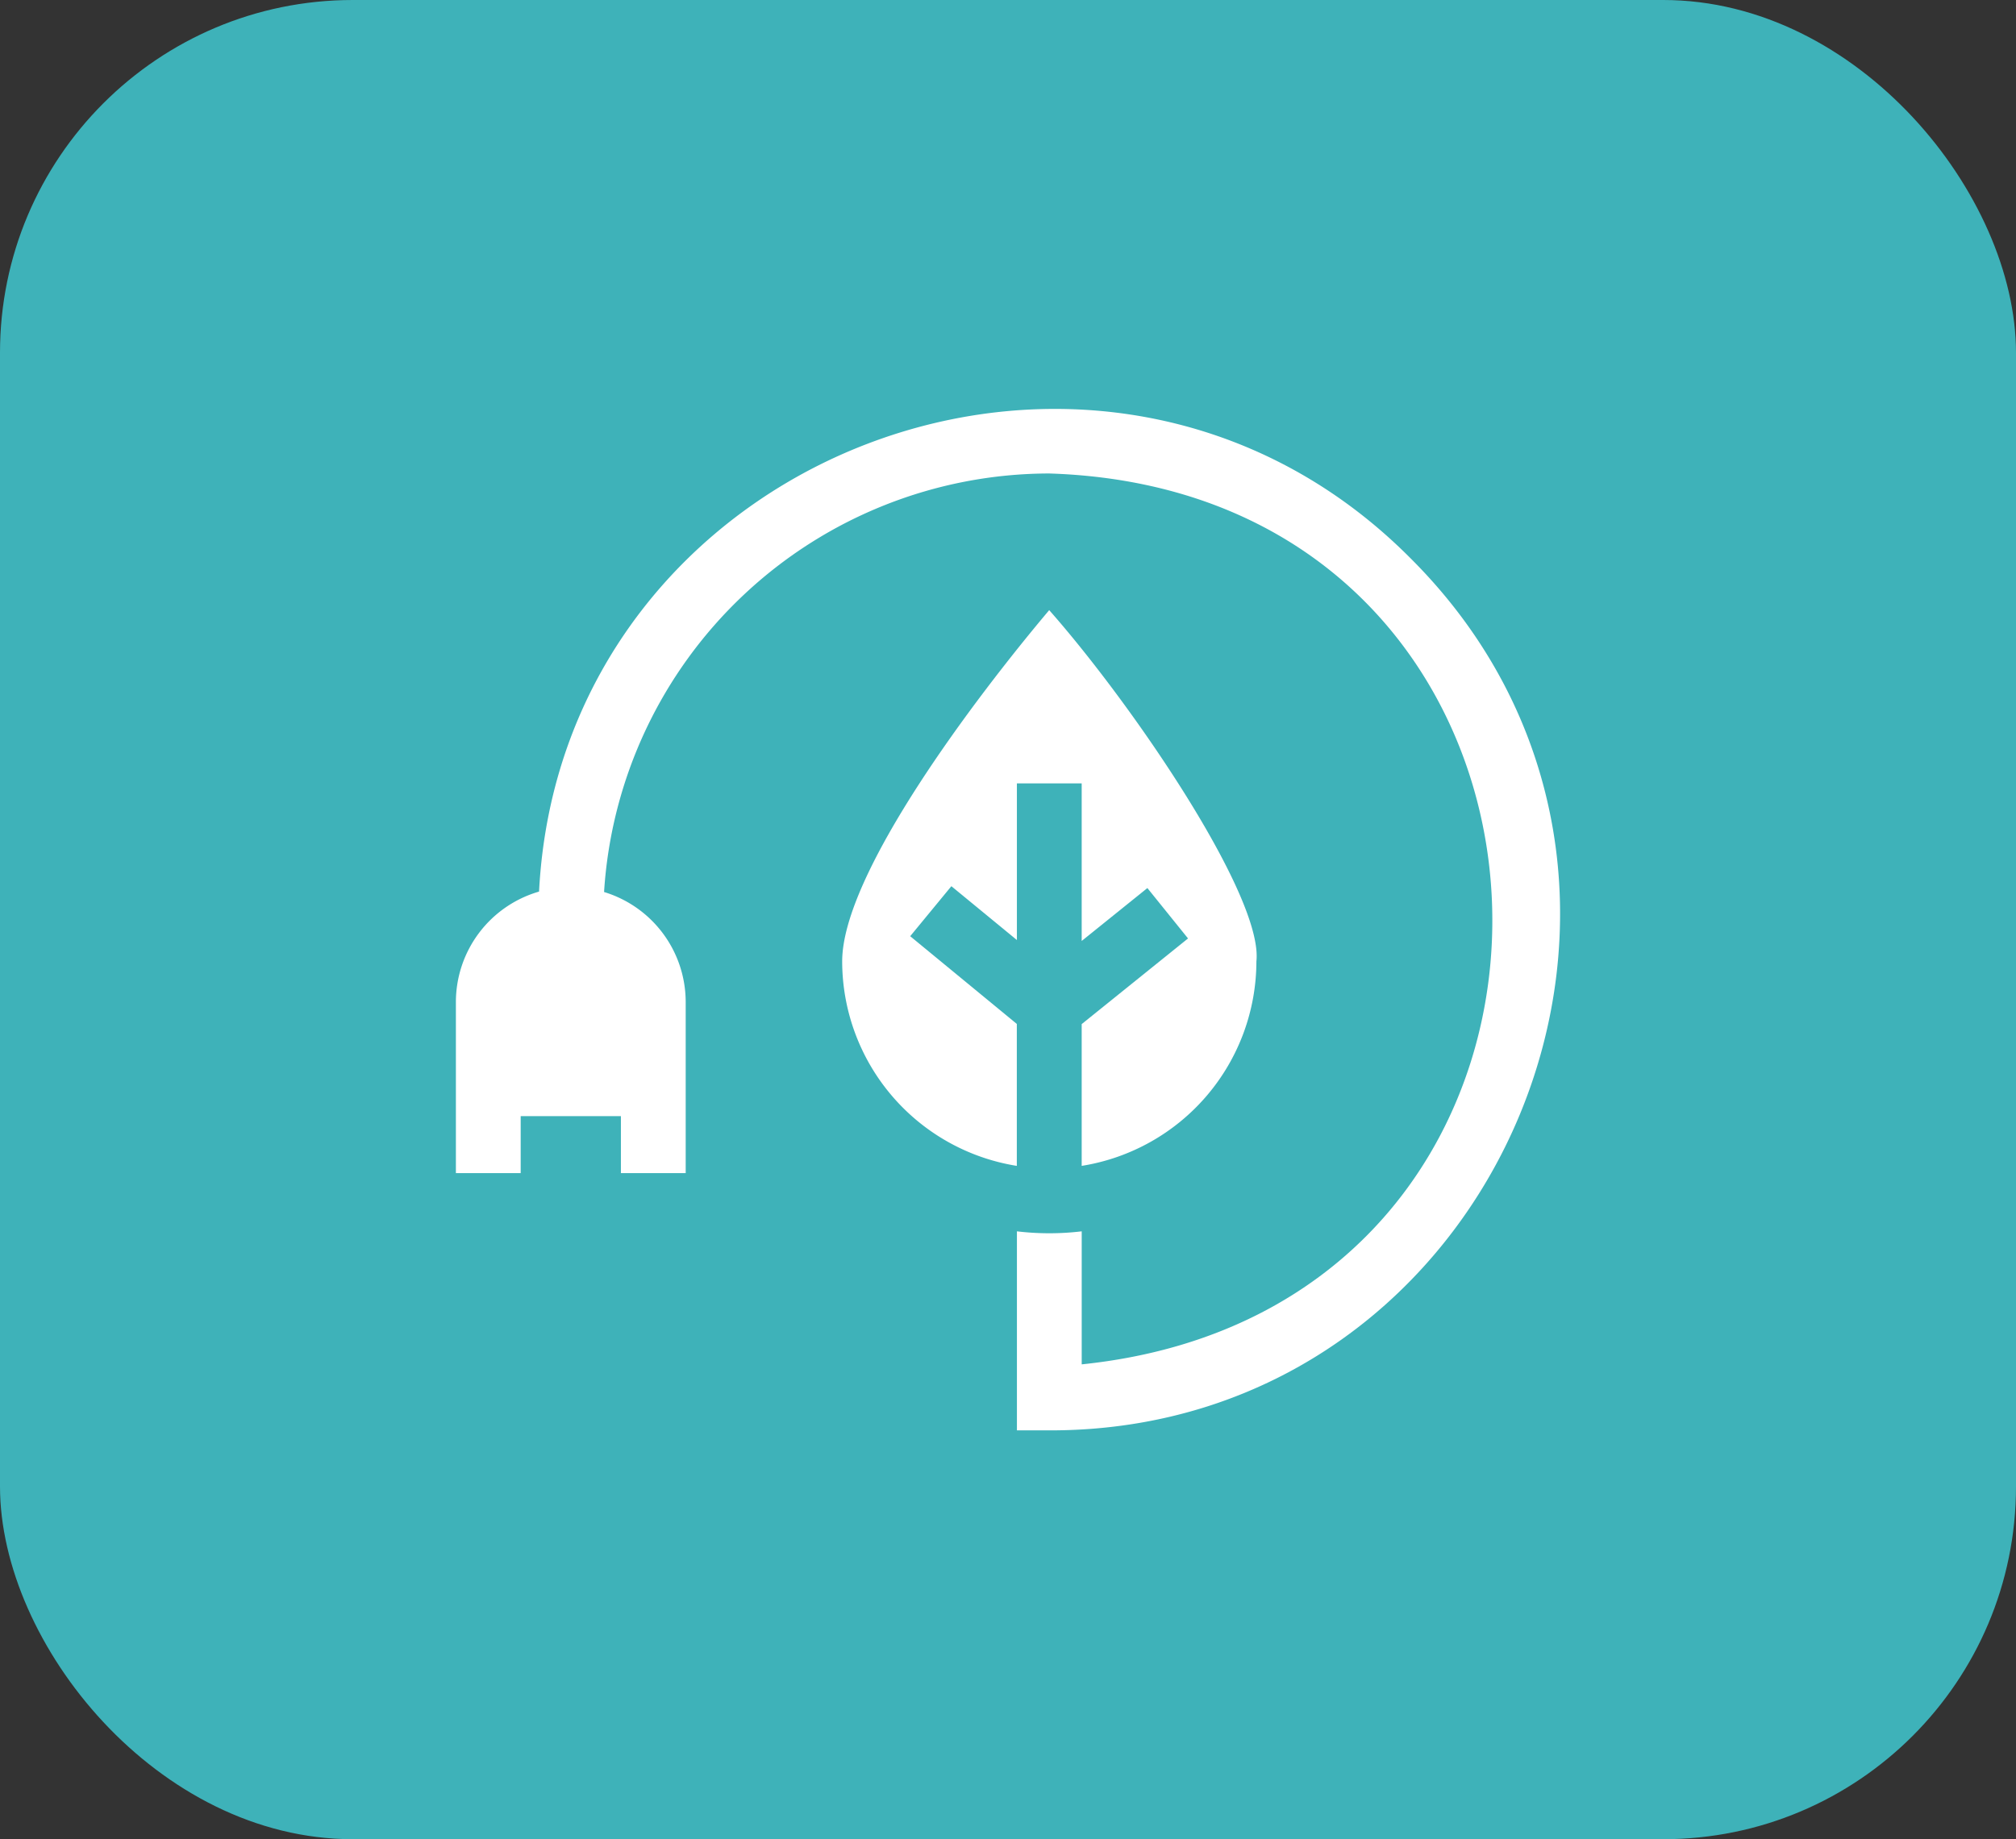
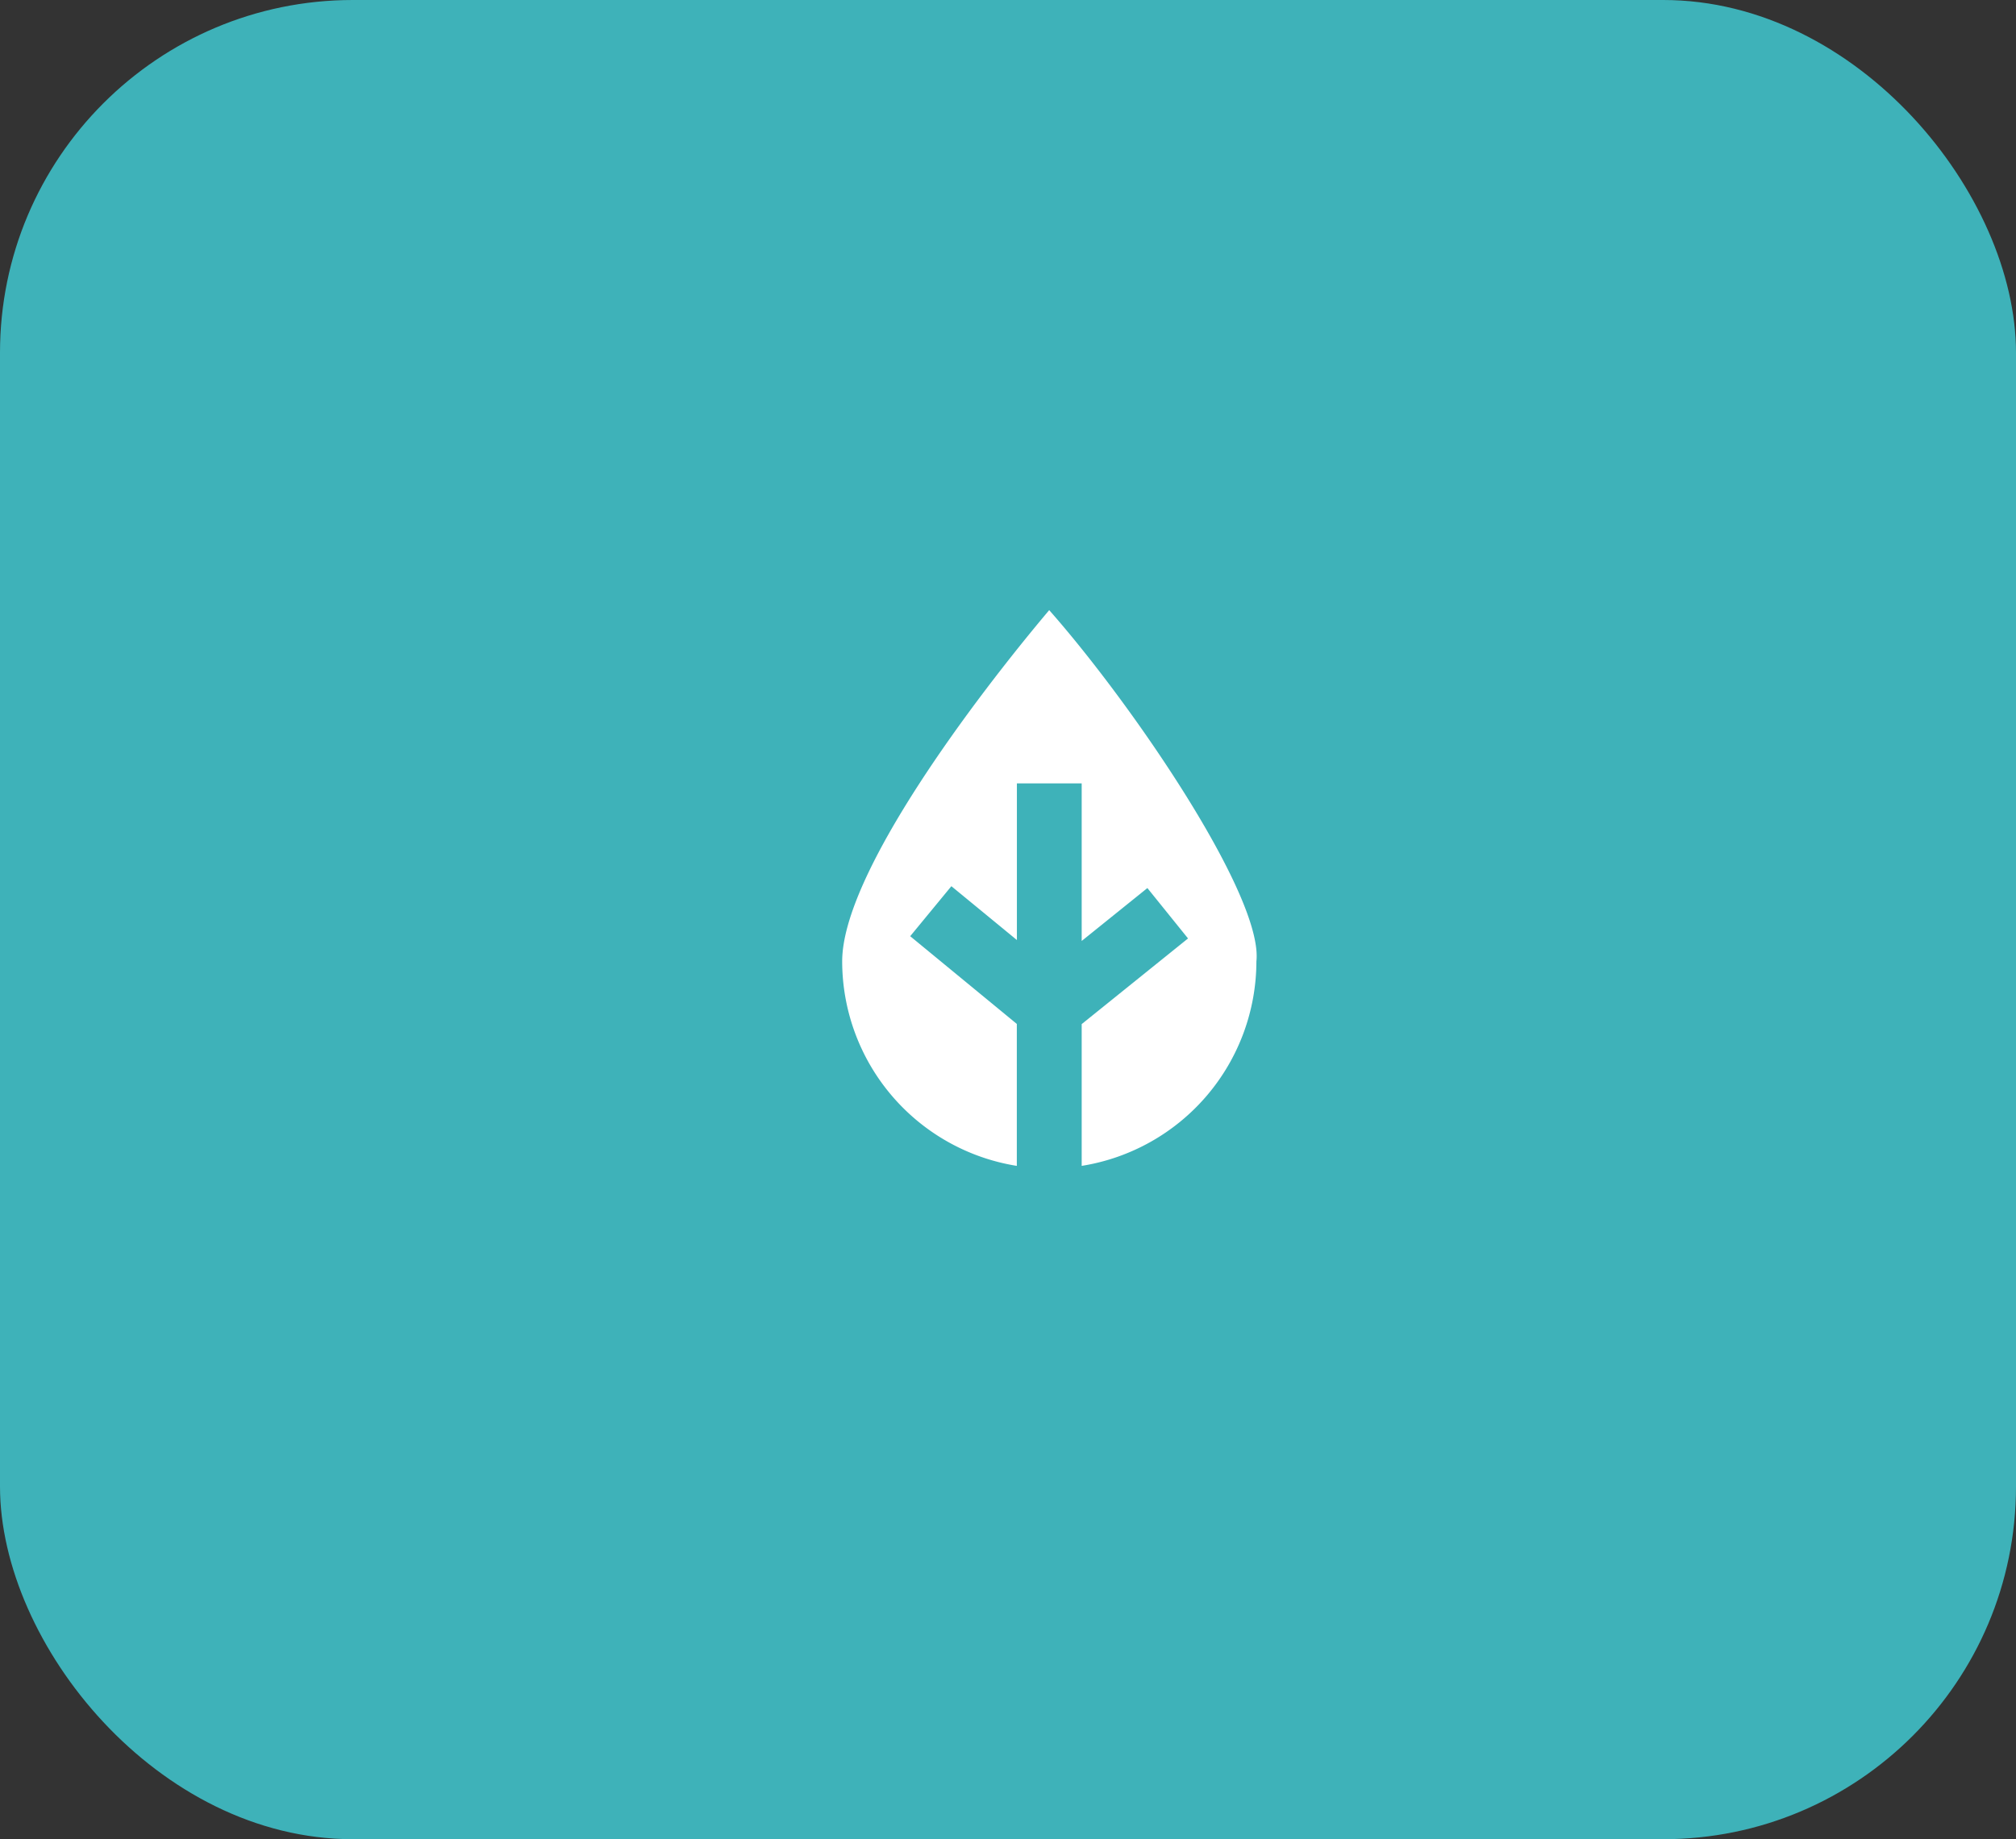
<svg xmlns="http://www.w3.org/2000/svg" width="80" height="73" viewBox="0 0 80 73">
  <rect x="0" y="0" width="80" height="73" fill="#333333" stroke="none" />
  <defs>
    <style>
      .cls-1 {
        clip-path: url(#clip-Sustentabilidad);
      }

      .cls-2 {
        fill: #3eb2b9;
      }

      .cls-3 {
        fill: #fff;
      }
    </style>
    <clipPath id="clip-Sustentabilidad">
      <rect width="80" height="73" />
    </clipPath>
  </defs>
  <g id="Sustentabilidad" class="cls-1">
    <rect id="Rectángulo_11939" data-name="Rectángulo 11939" class="cls-2" width="80" height="73" rx="14" />
    <g id="XMLID_193_" transform="translate(18.091 16.23)">
-       <path id="XMLID_195_" class="cls-3" d="M37.884,25.055C25.6,12.689,4.194,20.9,3.3,38.283A4.567,4.567,0,0,0,0,42.665v6.792H2.571V47.195H6.548v2.262H9.119V42.665A4.567,4.567,0,0,0,5.88,38.3,17.725,17.725,0,0,1,23.548,21.688c22.674.721,23.748,33.047,1.286,35.36v-5.28a10.832,10.832,0,0,1-2.571,0v7.9h1.286C41.512,59.7,50.6,37.728,37.884,25.055Z" transform="translate(0 -19.125)" />
      <path id="XMLID_196_" class="cls-3" d="M185.8,134.4v-5.634l-4.231-3.482,1.634-1.985,2.6,2.137v-6.218h2.571v6.255l2.607-2.1,1.613,2-4.22,3.4V134.4a8.231,8.231,0,0,0,6.933-8.117c.277-2.56-4.859-10.129-8.222-13.941-2.952,3.5-8.215,10.465-8.215,13.941A8.232,8.232,0,0,0,185.8,134.4Z" transform="translate(-163.541 -104.355)" />
    </g>
  </g>
</svg>